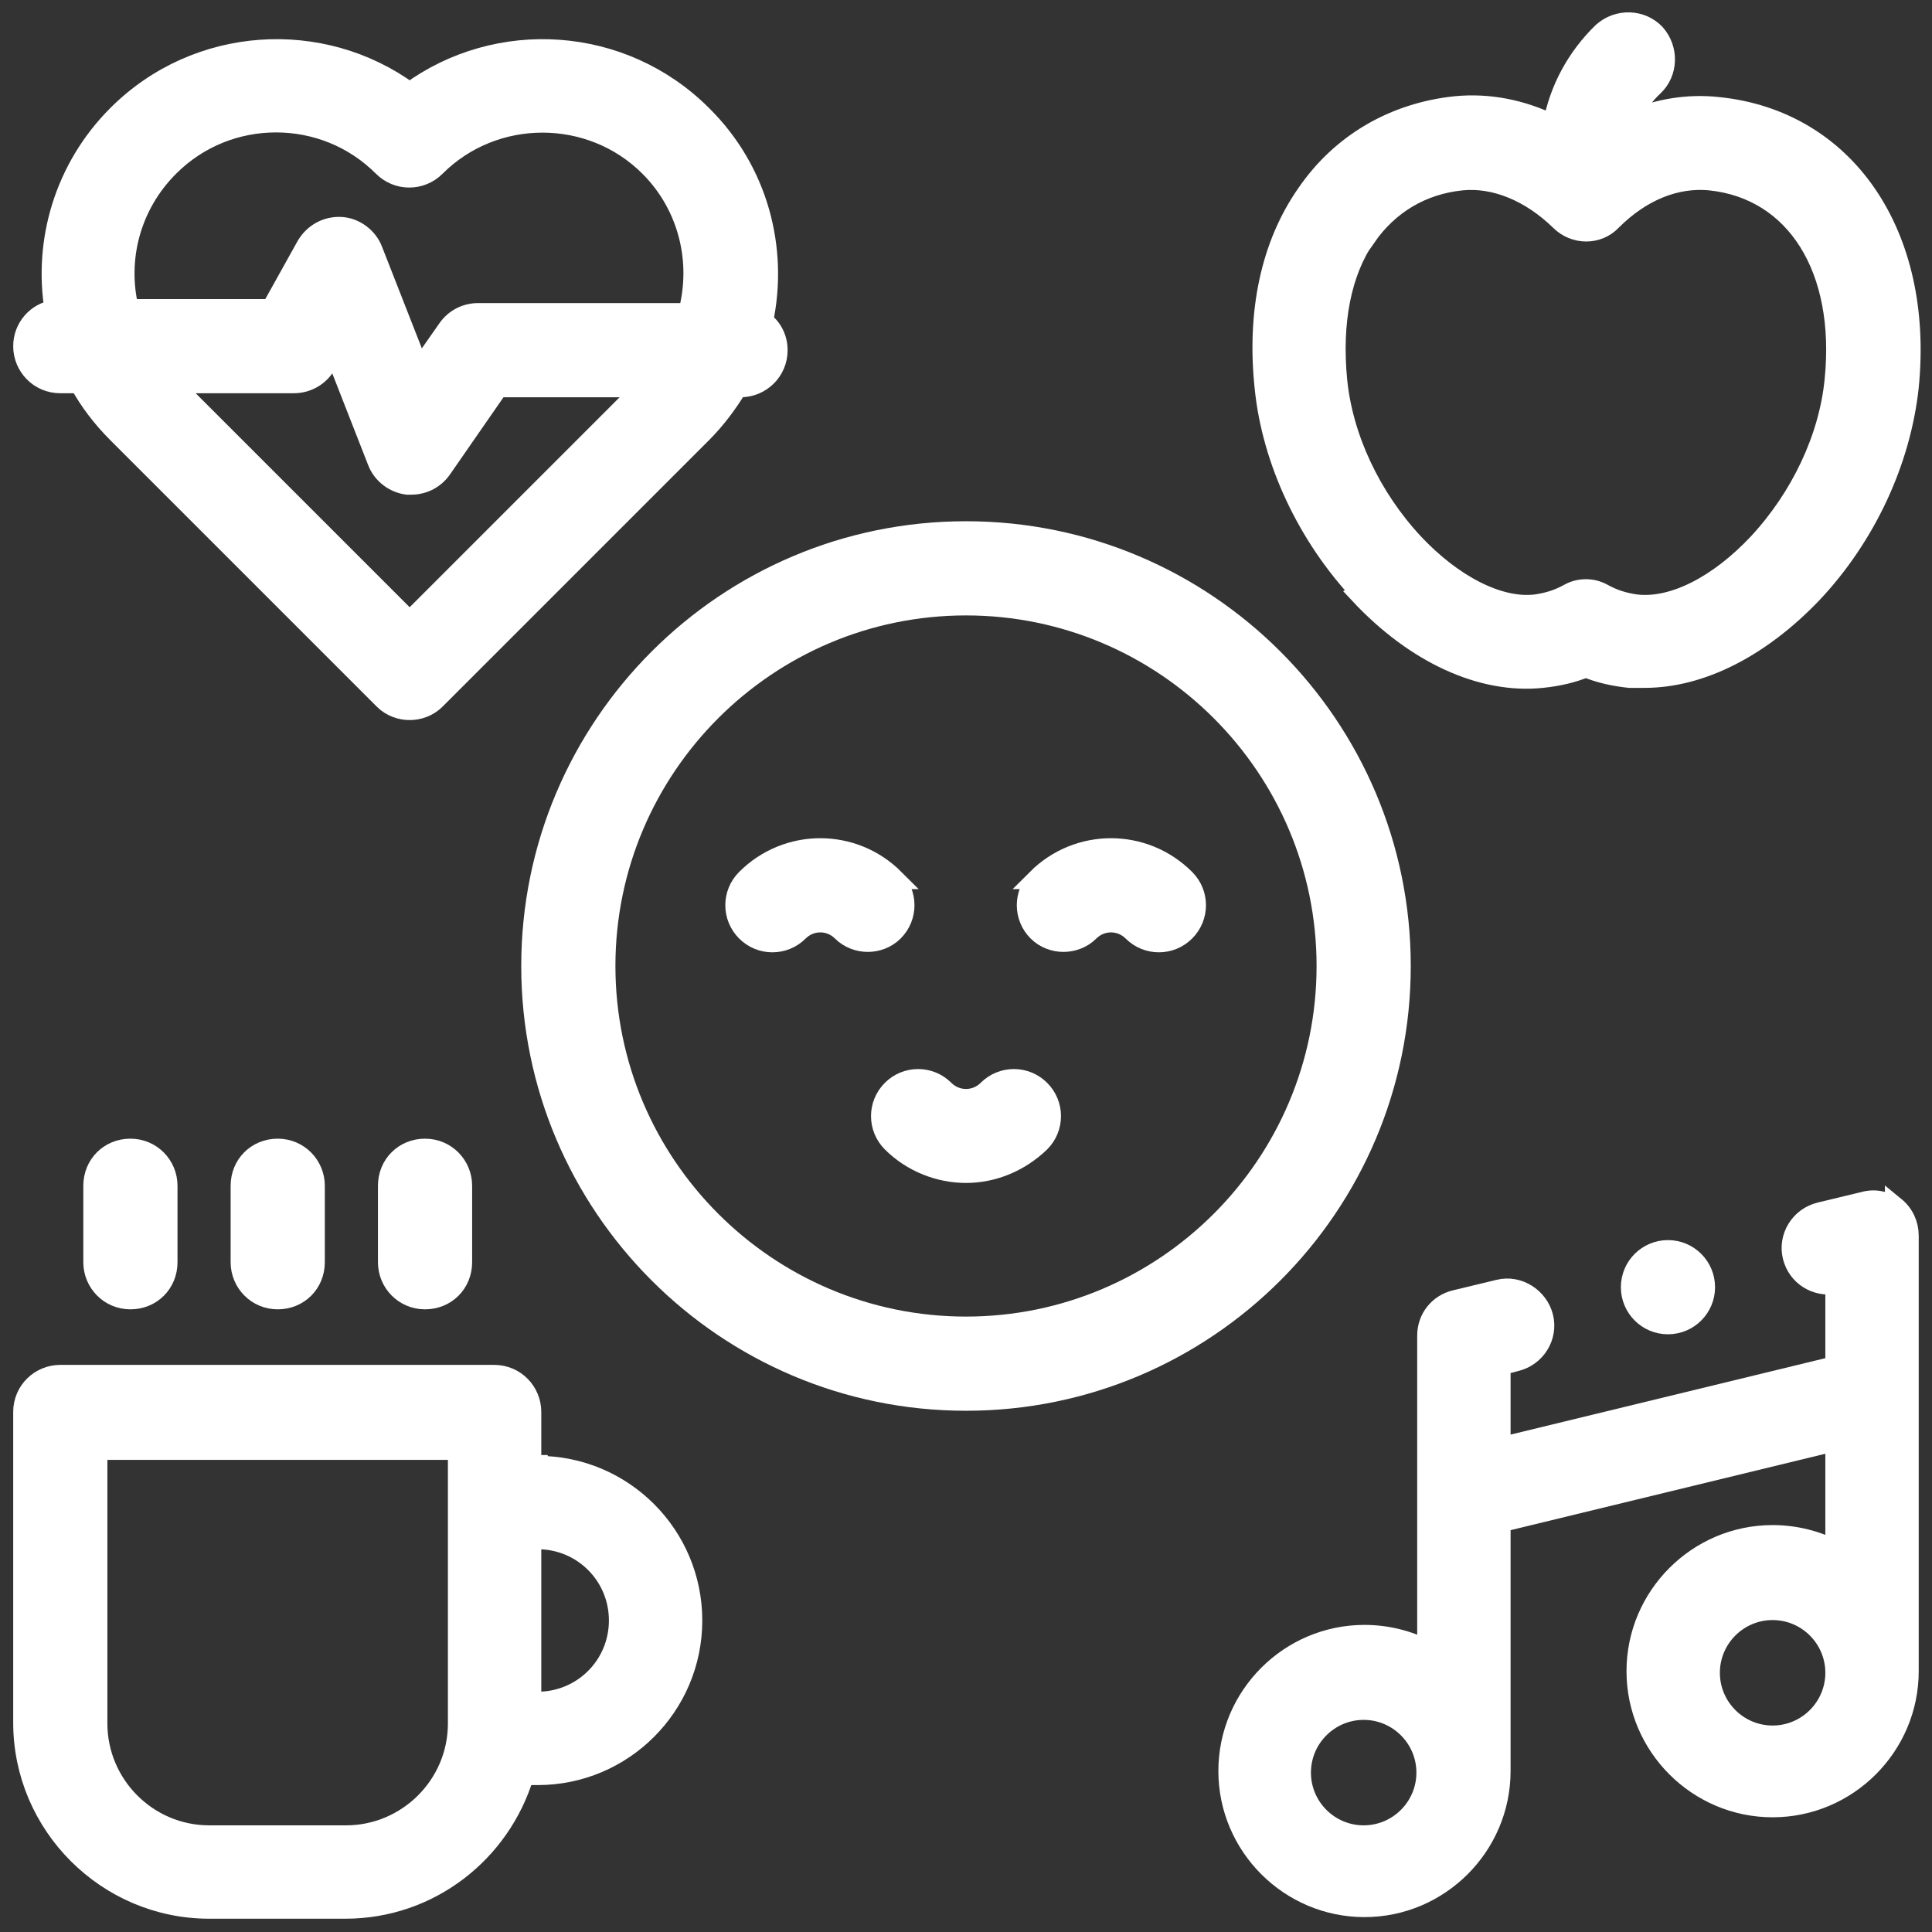
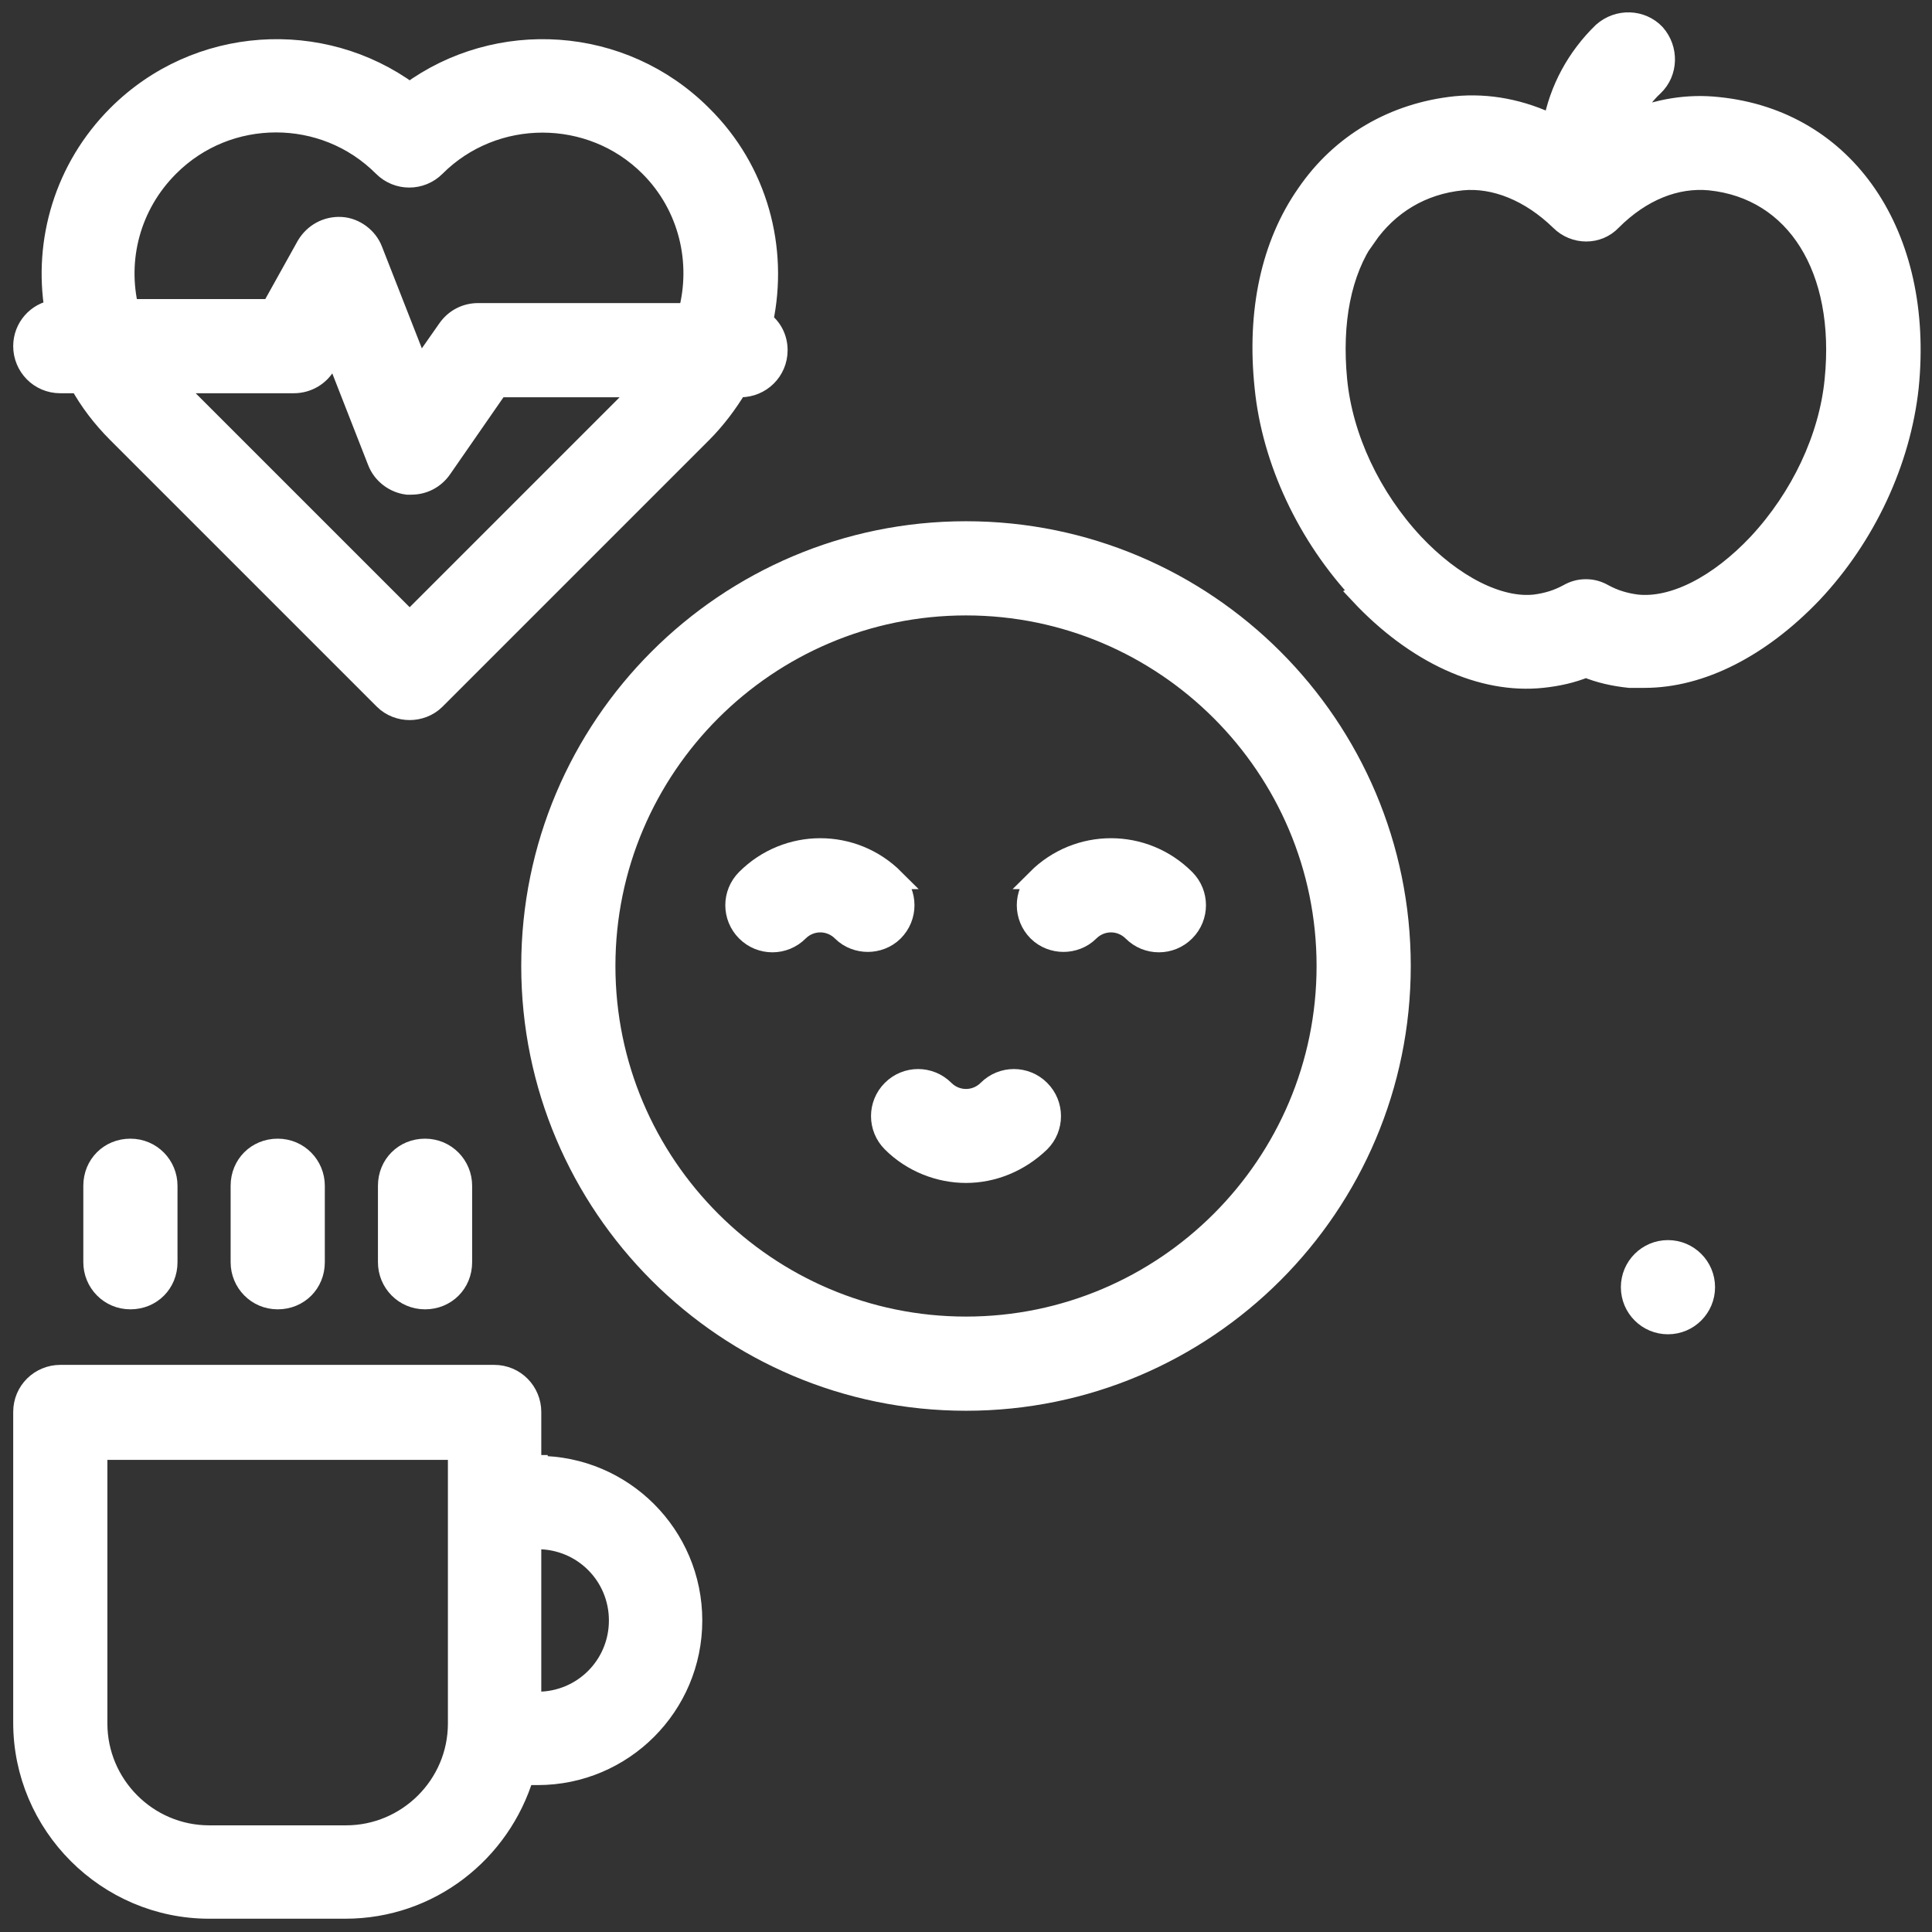
<svg xmlns="http://www.w3.org/2000/svg" width="24" height="24" viewBox="0 0 24 24" fill="none">
  <rect x="0" y="0" width="24" height="24" fill="#333333" stroke="none" />
  <g clip-path="url(#clip0_1321_9355)">
    <path d="M17.4 12C17.4 9.02 14.98 6.6 12 6.6C9.02 6.6 6.6 9.02 6.6 12C6.6 14.98 9.02 17.4 12 17.4C14.98 17.4 17.4 14.98 17.4 12ZM12 16.48C9.53 16.48 7.52 14.47 7.52 12C7.52 9.53 9.53 7.52 12 7.52C14.47 7.52 16.48 9.53 16.48 12C16.48 14.47 14.47 16.48 12 16.48Z" fill="white" stroke="white" stroke-width="0.25" stroke-miterlimit="10" />
    <path d="M12.27 13.54C12.12 13.69 11.88 13.69 11.73 13.54C11.55 13.36 11.26 13.36 11.08 13.54C10.9 13.72 10.9 14.01 11.08 14.19C11.33 14.44 11.67 14.57 12 14.57C12.33 14.57 12.66 14.44 12.92 14.19C13.1 14.01 13.1 13.72 12.92 13.54C12.74 13.36 12.45 13.36 12.27 13.54Z" fill="white" stroke="white" stroke-width="0.25" stroke-miterlimit="10" />
    <path d="M11.11 10.92C10.6 10.41 9.78 10.41 9.27 10.92C9.09 11.1 9.09 11.39 9.27 11.57C9.45 11.75 9.74 11.75 9.92 11.57C10.07 11.42 10.31 11.42 10.46 11.57C10.55 11.66 10.67 11.7 10.78 11.7C10.89 11.7 11.01 11.66 11.1 11.57C11.28 11.39 11.28 11.1 11.1 10.92H11.11Z" fill="white" stroke="white" stroke-width="0.25" stroke-miterlimit="10" />
    <path d="M12.891 10.92C12.711 11.1 12.711 11.39 12.891 11.57C12.981 11.66 13.101 11.7 13.211 11.7C13.321 11.7 13.441 11.66 13.531 11.57C13.681 11.42 13.921 11.42 14.071 11.57C14.251 11.75 14.541 11.75 14.721 11.57C14.901 11.39 14.901 11.1 14.721 10.92C14.211 10.41 13.391 10.41 12.881 10.92H12.891Z" fill="white" stroke="white" stroke-width="0.25" stroke-miterlimit="10" />
    <path d="M0.749 4.76H0.989C1.109 4.98 1.269 5.19 1.459 5.38L4.769 8.69C4.859 8.78 4.979 8.82 5.089 8.82C5.199 8.82 5.319 8.78 5.409 8.69L8.719 5.38C8.889 5.21 9.039 5.01 9.159 4.81H9.199C9.449 4.81 9.659 4.61 9.659 4.35C9.659 4.2 9.589 4.07 9.479 3.99C9.669 3.09 9.419 2.12 8.719 1.43C7.729 0.44 6.179 0.35 5.089 1.15C3.999 0.35 2.449 0.44 1.459 1.43C0.799 2.09 0.539 3 0.679 3.85C0.459 3.88 0.289 4.07 0.289 4.3C0.289 4.55 0.489 4.76 0.749 4.76ZM5.089 7.72L2.129 4.76H3.649C3.819 4.76 3.969 4.67 4.049 4.53L4.149 4.35L4.689 5.73C4.749 5.89 4.899 6 5.059 6.02C5.079 6.02 5.099 6.02 5.109 6.02C5.259 6.02 5.399 5.95 5.489 5.82L6.189 4.81H7.999L5.089 7.72ZM2.099 2.07C2.469 1.7 2.949 1.52 3.429 1.52C3.909 1.52 4.389 1.7 4.759 2.07C4.939 2.25 5.229 2.25 5.409 2.07C6.139 1.34 7.339 1.34 8.069 2.07C8.559 2.56 8.719 3.26 8.549 3.89H5.939C5.789 3.89 5.649 3.96 5.559 4.09L5.209 4.59L4.629 3.11C4.569 2.95 4.409 2.83 4.239 2.82C4.059 2.81 3.899 2.9 3.809 3.05L3.369 3.84H1.599C1.449 3.22 1.619 2.55 2.099 2.07Z" fill="white" stroke="white" stroke-width="0.25" stroke-miterlimit="10" />
    <path d="M6.679 18.2H6.599V17.54C6.599 17.29 6.399 17.08 6.139 17.08H0.749C0.499 17.08 0.289 17.28 0.289 17.54V21.4C0.289 22.67 1.329 23.71 2.599 23.71H4.289C5.339 23.71 6.219 23.01 6.509 22.05H6.679C7.739 22.05 8.599 21.19 8.599 20.13C8.599 19.07 7.739 18.21 6.679 18.21V18.2ZM4.289 22.8H2.599C1.829 22.8 1.209 22.17 1.209 21.41V18.01H5.689V21.41C5.689 22.18 5.059 22.8 4.299 22.8H4.289ZM6.679 21.14H6.599V19.12H6.679C7.239 19.12 7.689 19.57 7.689 20.13C7.689 20.69 7.239 21.14 6.679 21.14Z" fill="white" stroke="white" stroke-width="0.25" stroke-miterlimit="10" />
    <path d="M2.99 14.73V15.68C2.99 15.93 3.19 16.14 3.45 16.14C3.71 16.14 3.91 15.94 3.91 15.68V14.73C3.91 14.48 3.71 14.27 3.45 14.27C3.19 14.27 2.99 14.47 2.99 14.73Z" fill="white" stroke="white" stroke-width="0.25" stroke-miterlimit="10" />
    <path d="M1.16 14.73V15.68C1.16 15.93 1.36 16.14 1.62 16.14C1.88 16.14 2.08 15.94 2.08 15.68V14.73C2.08 14.48 1.88 14.27 1.62 14.27C1.36 14.27 1.16 14.47 1.16 14.73Z" fill="white" stroke="white" stroke-width="0.25" stroke-miterlimit="10" />
    <path d="M4.82 14.73V15.68C4.82 15.93 5.02 16.14 5.28 16.14C5.54 16.14 5.74 15.94 5.74 15.68V14.73C5.74 14.48 5.54 14.27 5.28 14.27C5.02 14.27 4.82 14.47 4.82 14.73Z" fill="white" stroke="white" stroke-width="0.25" stroke-miterlimit="10" />
-     <path d="M23.54 15.01C23.43 14.92 23.29 14.89 23.15 14.93L22.61 15.06C22.36 15.12 22.21 15.37 22.27 15.61C22.33 15.85 22.56 15.99 22.8 15.95V16.97L18.64 17.98V16.96L18.83 16.91C19.08 16.85 19.23 16.6 19.17 16.36C19.11 16.12 18.86 15.96 18.62 16.02L18.08 16.15C17.87 16.2 17.73 16.38 17.73 16.59V20.5C17.5 20.38 17.23 20.31 16.95 20.31C16.02 20.31 15.26 21.07 15.26 22C15.26 22.93 16.02 23.69 16.95 23.69C17.88 23.69 18.64 22.93 18.64 22V18.91L22.8 17.9V19.26C22.57 19.14 22.3 19.07 22.02 19.07C21.09 19.07 20.33 19.83 20.33 20.76C20.33 21.69 21.09 22.45 22.02 22.45C22.95 22.45 23.71 21.69 23.71 20.76V15.35C23.71 15.21 23.65 15.08 23.54 14.99V15.01ZM16.94 22.8C16.51 22.8 16.16 22.45 16.16 22.02C16.16 21.59 16.51 21.24 16.94 21.24C17.37 21.24 17.72 21.59 17.72 22.02C17.72 22.45 17.37 22.8 16.94 22.8ZM22.02 21.56C21.59 21.56 21.24 21.21 21.24 20.78C21.24 20.35 21.59 20 22.02 20C22.45 20 22.8 20.35 22.8 20.78C22.8 21.21 22.45 21.56 22.02 21.56Z" fill="white" stroke="white" stroke-width="0.25" stroke-miterlimit="10" />
    <path d="M16.89 7.38C17.581 8.12 18.41 8.5 19.16 8.42C19.351 8.4 19.53 8.36 19.701 8.29C19.87 8.36 20.05 8.4 20.241 8.42C20.3 8.42 20.37 8.42 20.43 8.42C21.131 8.42 21.87 8.04 22.511 7.37C23.18 6.66 23.61 5.73 23.71 4.81C23.901 2.92 22.93 1.49 21.34 1.33C20.971 1.29 20.601 1.35 20.25 1.5C20.311 1.34 20.41 1.19 20.541 1.07C20.721 0.9 20.73 0.61 20.561 0.42C20.39 0.24 20.101 0.23 19.91 0.4C19.59 0.71 19.37 1.11 19.291 1.55C18.901 1.36 18.491 1.28 18.081 1.32C17.32 1.4 16.66 1.78 16.23 2.41C15.79 3.04 15.611 3.87 15.71 4.81C15.8 5.72 16.241 6.66 16.91 7.37L16.89 7.38ZM16.971 2.94C17.25 2.54 17.66 2.29 18.16 2.24C18.57 2.2 19.011 2.38 19.381 2.74C19.561 2.92 19.851 2.92 20.02 2.74C20.39 2.37 20.82 2.2 21.241 2.24C22.311 2.35 22.93 3.34 22.791 4.72C22.721 5.44 22.37 6.18 21.84 6.75C21.351 7.27 20.791 7.56 20.331 7.51C20.18 7.49 20.05 7.45 19.921 7.38C19.851 7.34 19.78 7.32 19.701 7.32C19.62 7.32 19.55 7.34 19.48 7.38C19.351 7.45 19.221 7.49 19.07 7.51C18.62 7.56 18.05 7.27 17.561 6.75C17.03 6.18 16.68 5.44 16.61 4.72C16.541 4 16.66 3.38 16.971 2.93V2.94Z" fill="white" stroke="white" stroke-width="0.25" stroke-miterlimit="10" />
    <path d="M20.72 16.45C20.974 16.45 21.18 16.244 21.18 15.99C21.18 15.736 20.974 15.53 20.72 15.53C20.466 15.53 20.26 15.736 20.26 15.99C20.26 16.244 20.466 16.45 20.72 16.45Z" fill="white" stroke="white" stroke-width="0.25" stroke-miterlimit="10" />
  </g>
  <defs>
    <clipPath id="clip0_1321_9355">
      <rect width="24" height="24" fill="white" />
    </clipPath>
  </defs>
</svg>